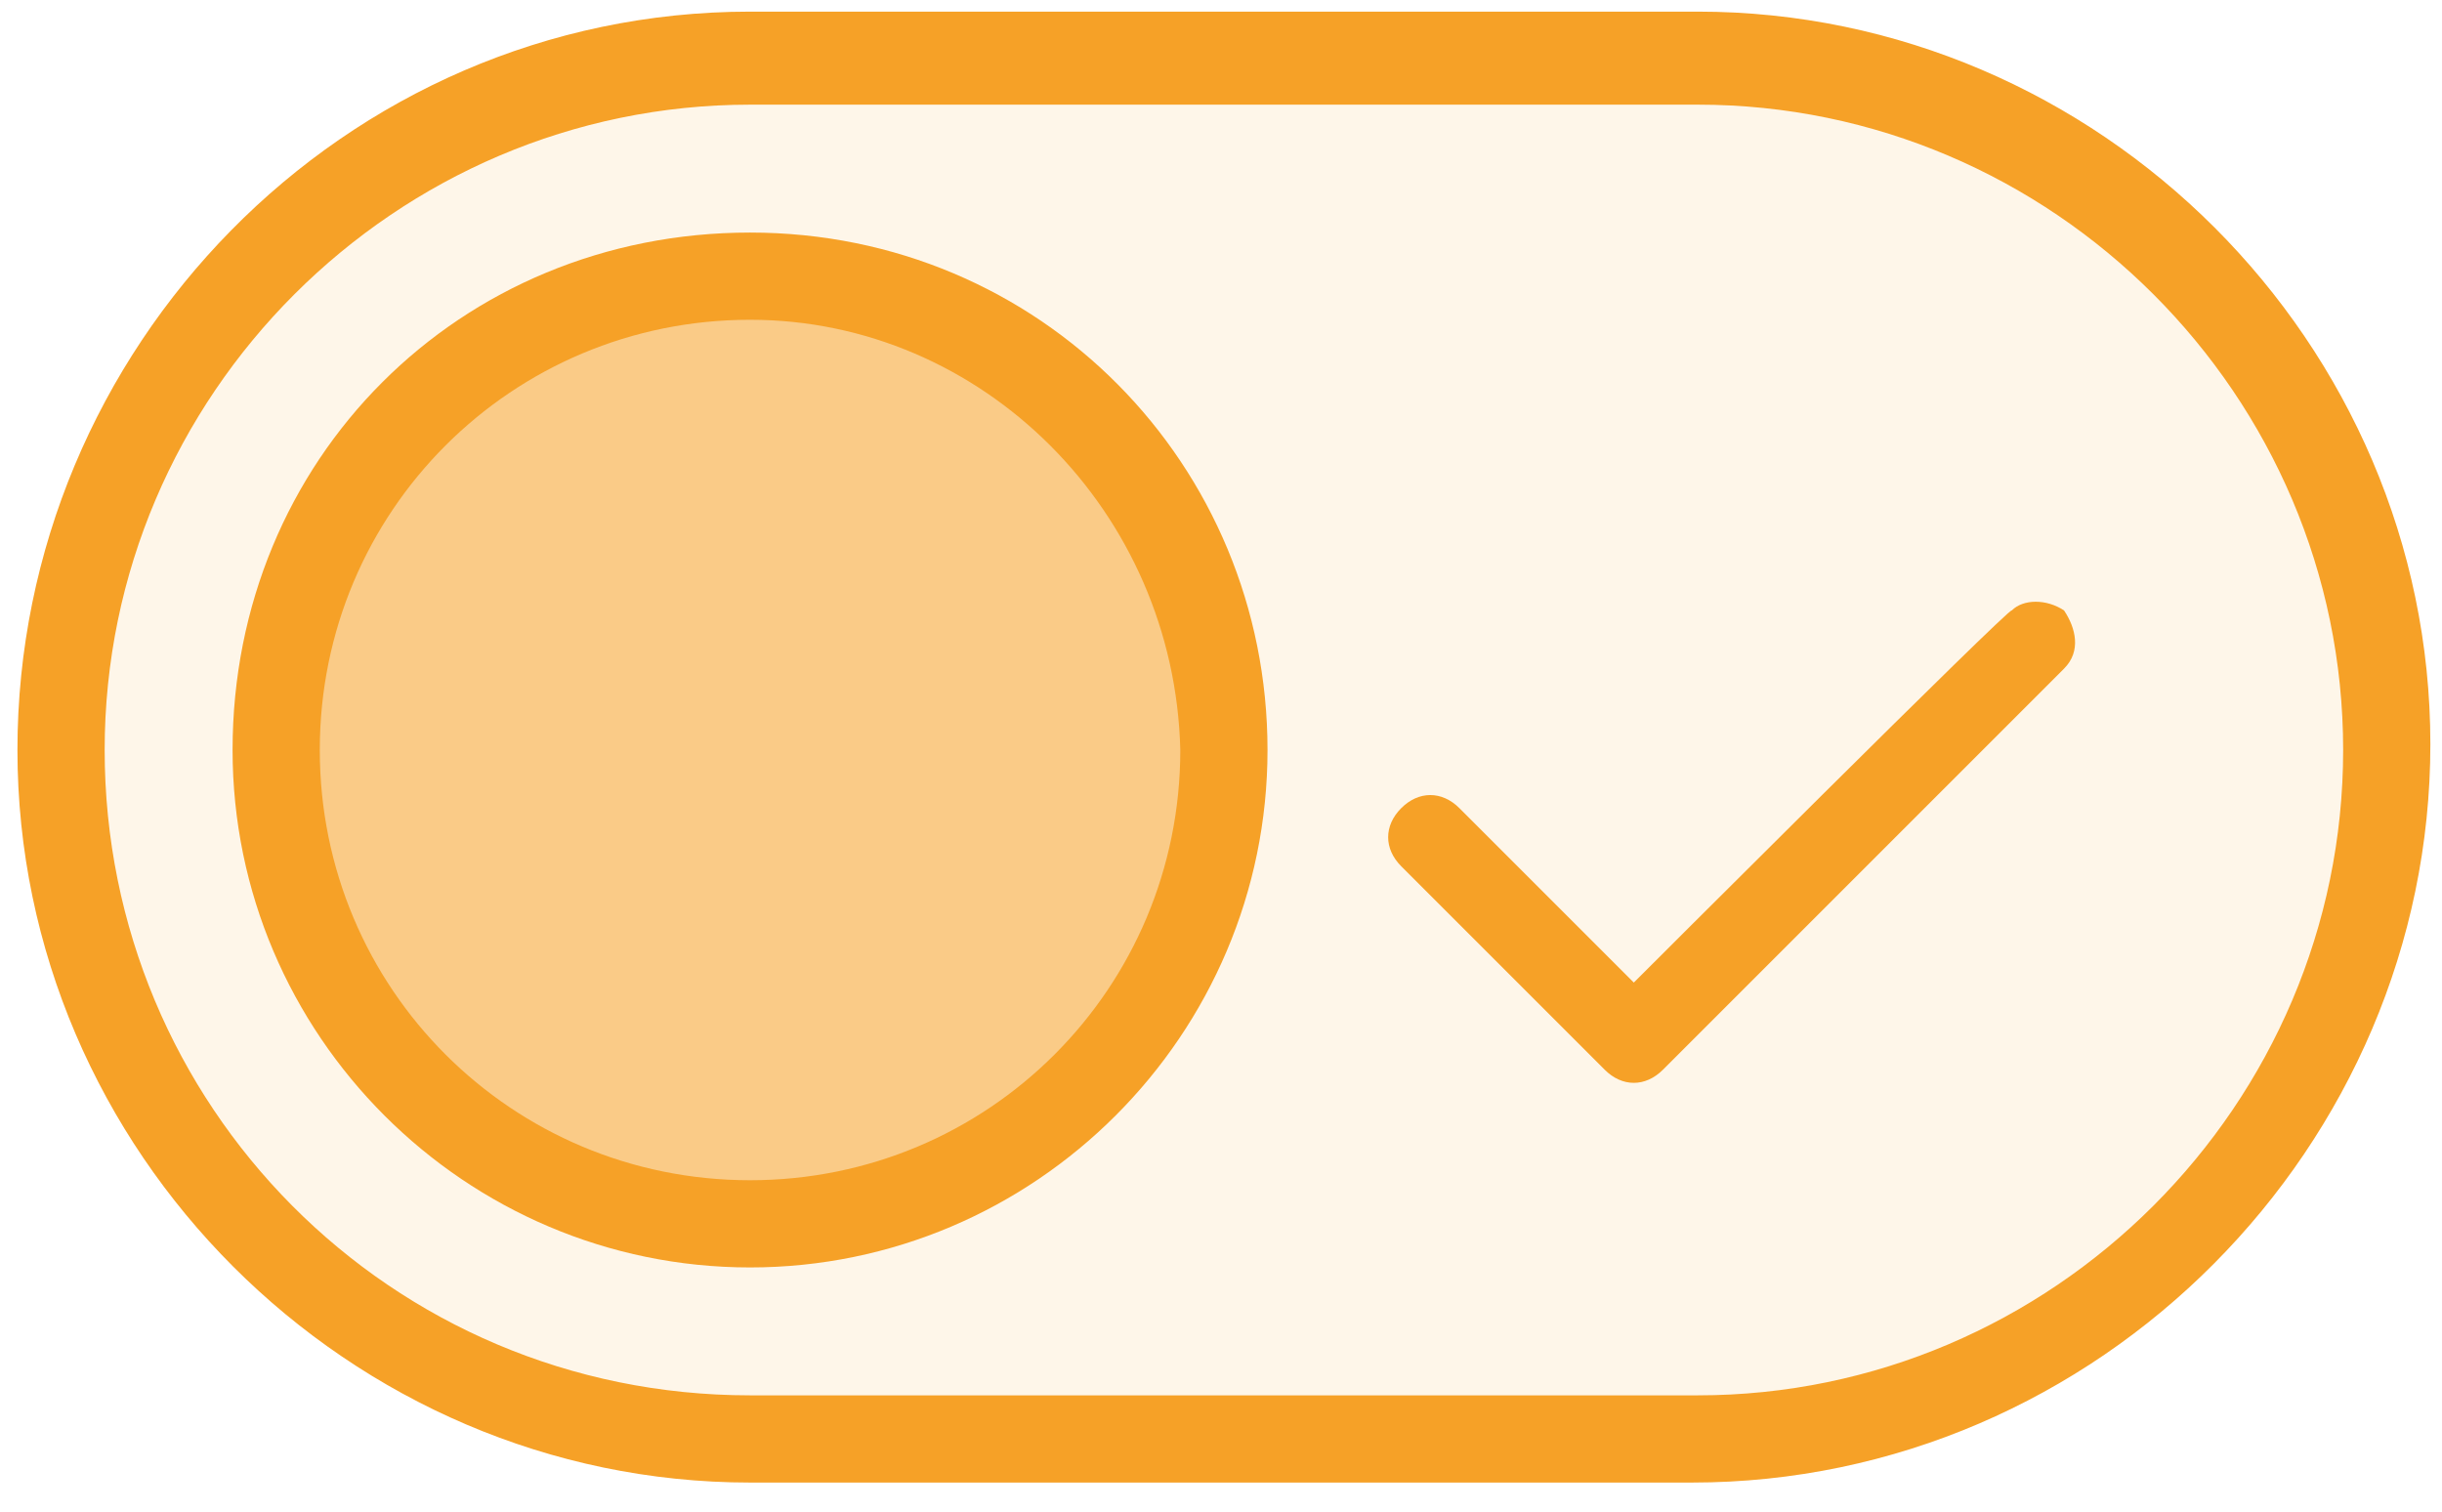
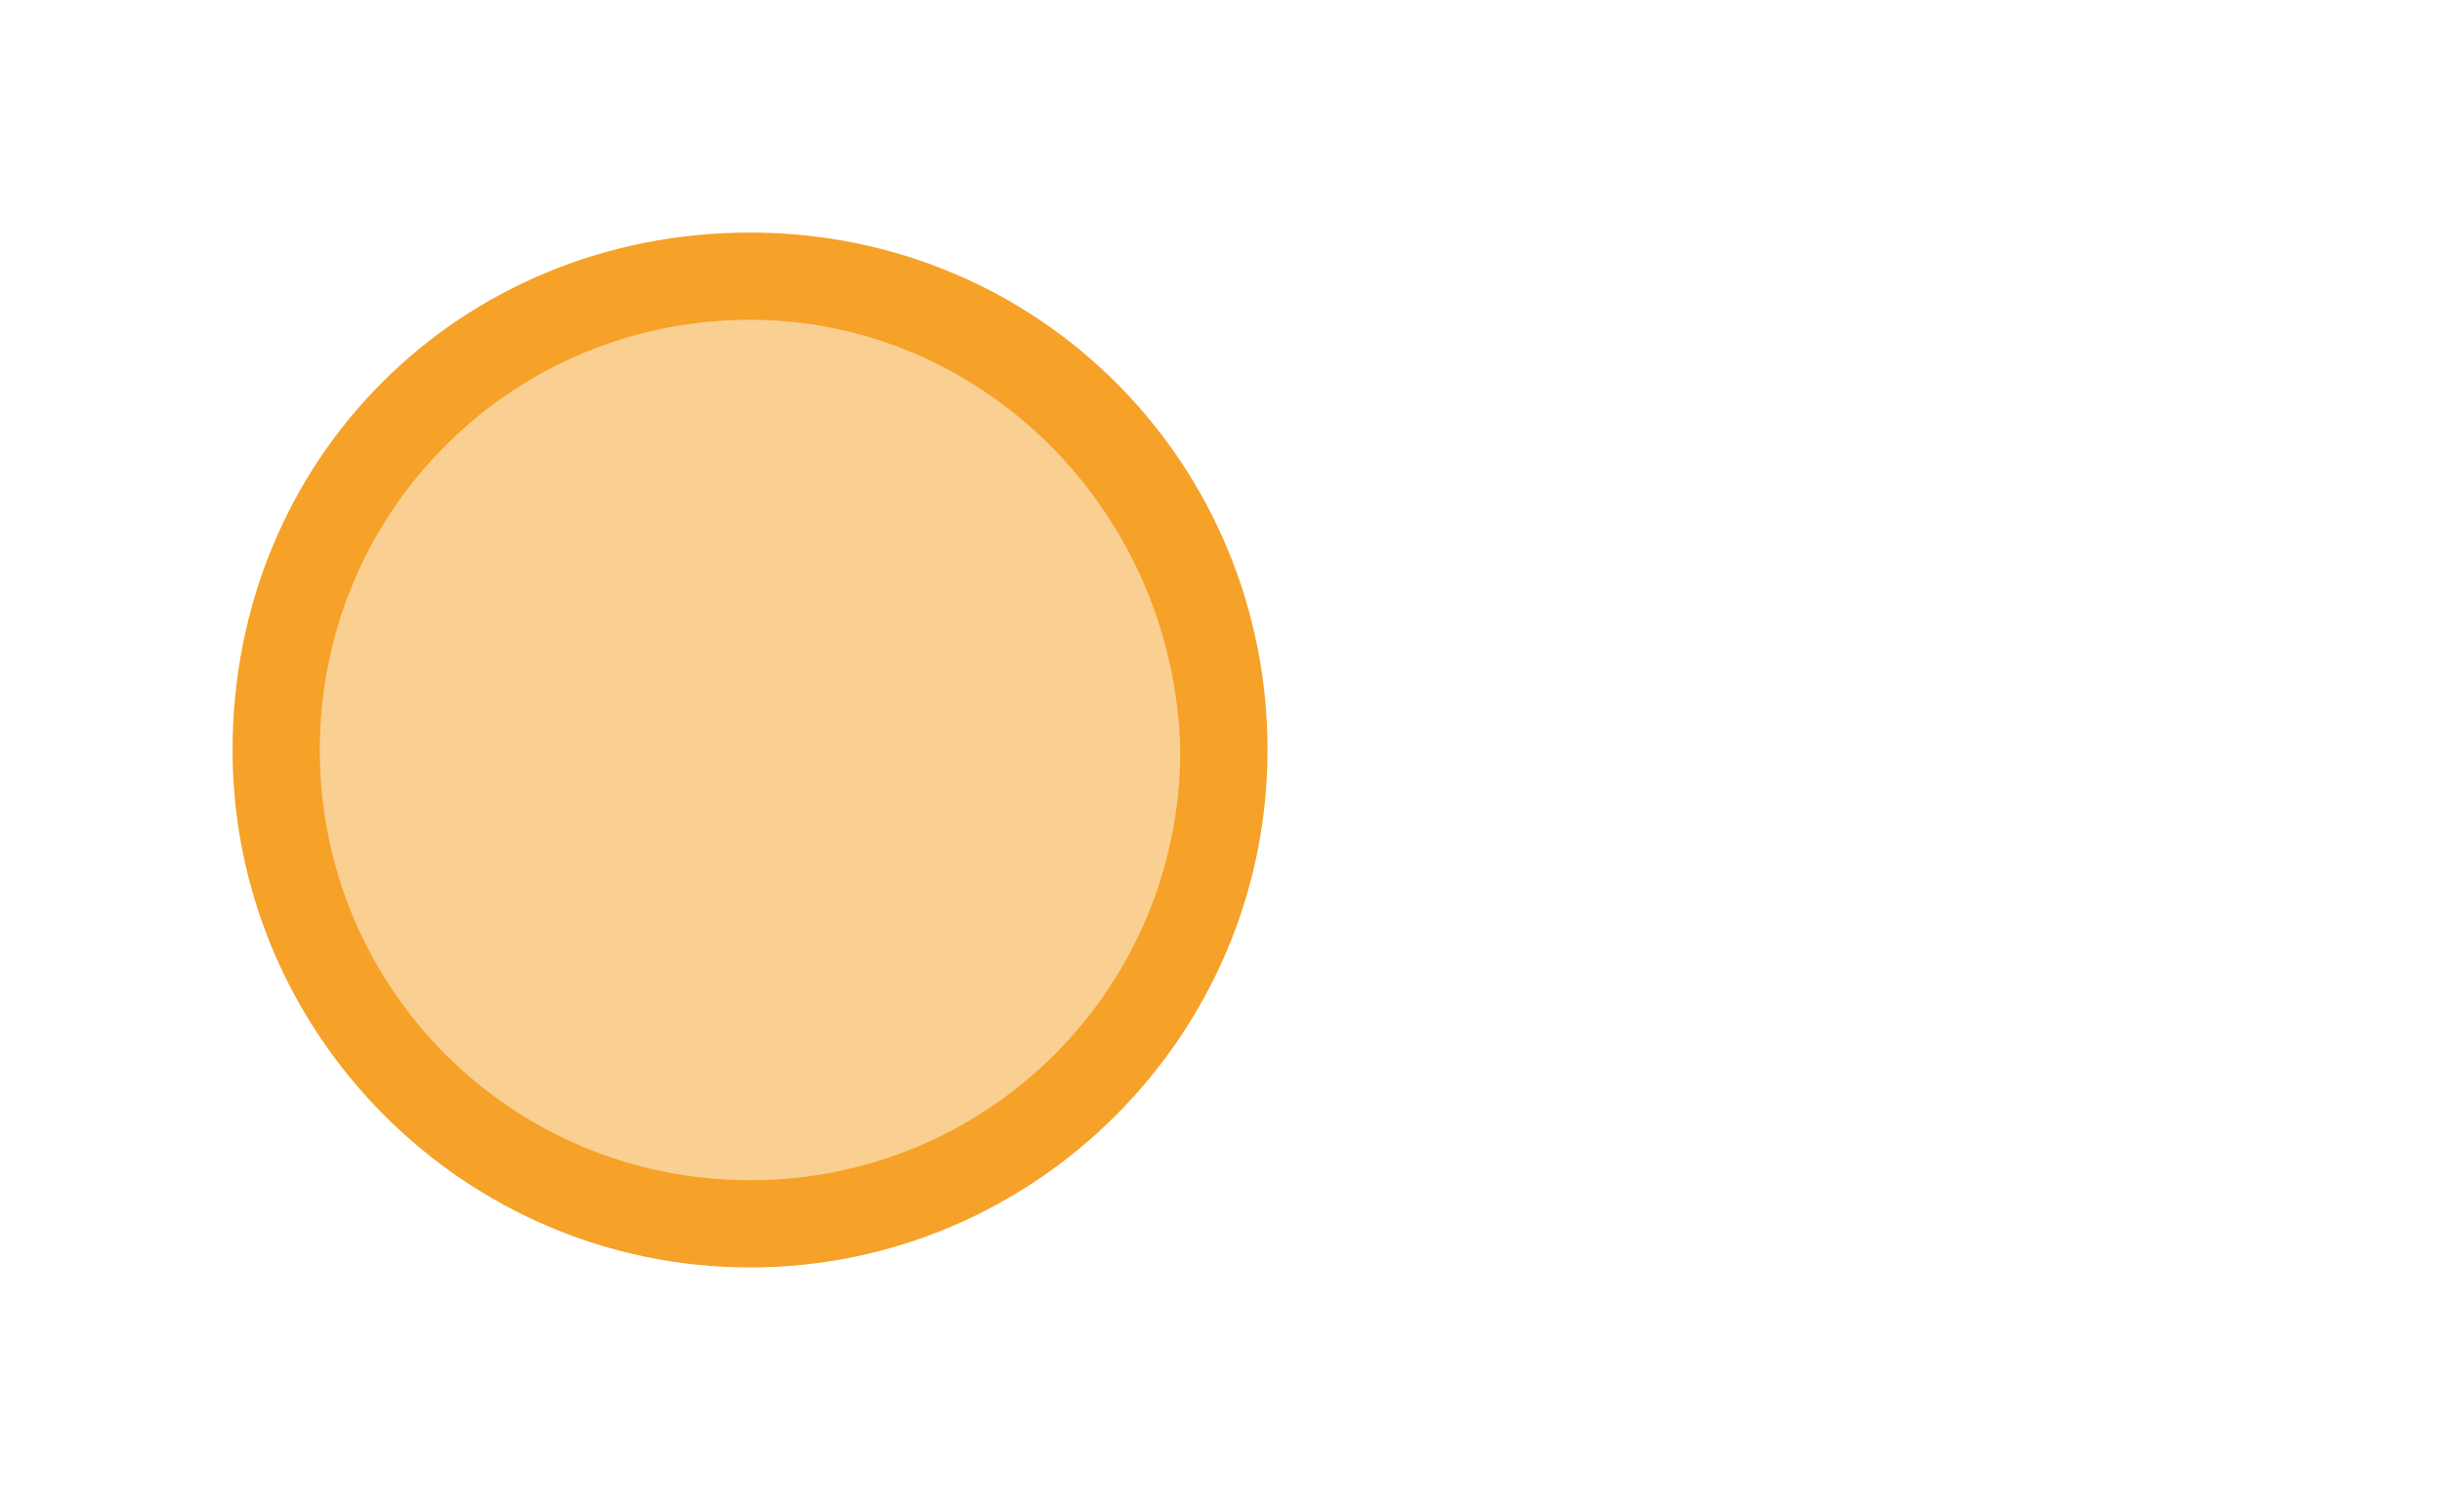
<svg xmlns="http://www.w3.org/2000/svg" version="1.1" id="Layer_1" x="0px" y="0px" viewBox="0 0 42 26" style="enable-background:new 0 0 42 26;" xml:space="preserve">
  <style type="text/css">
	.st0{opacity:0.1;fill-rule:evenodd;clip-rule:evenodd;fill:#F6A127;}
	.st1{opacity:0.5;fill-rule:evenodd;clip-rule:evenodd;fill:#F6A127;}
	.st2{fill:#F6A127;}
	.st3{fill-rule:evenodd;clip-rule:evenodd;fill:#F6A127;}
</style>
-   <path class="st0" d="M12.9,1h16.3C35.7,1,41,6.3,41,12.9l0,0c0,6.5-5.3,11.9-11.9,11.9H12.9C6.3,24.7,1,19.4,1,12.9l0,0  C1,6.3,6.3,1,12.9,1z" />
  <circle class="st1" cx="12.9" cy="12.9" r="8" />
-   <path class="st2" d="M29.1,25.5H12.9c-6.9,0-12.6-5.7-12.6-12.6S5.9,0.2,12.9,0.2h16.3c6.9,0,12.6,5.7,12.6,12.6  S36.1,25.5,29.1,25.5z M12.9,1.8c-6.1,0-11.1,5-11.1,11.1S6.7,24,12.9,24h16.3c6.1,0,11.1-5,11.1-11.1s-5-11.1-11.1-11.1H12.9z" />
  <path class="st2" d="M12.9,21.8c-4.9,0-8.9-4-8.9-8.9C4,7.9,7.9,4,12.9,4s8.9,4,8.9,8.9C21.8,17.8,17.8,21.8,12.9,21.8z M12.9,5.5  c-4.1,0-7.4,3.3-7.4,7.4c0,4.1,3.3,7.4,7.4,7.4s7.4-3.3,7.4-7.4C20.2,8.8,16.9,5.5,12.9,5.5z" />
-   <path class="st3" d="M28.1,16.9l-3-3c-0.3-0.3-0.7-0.3-1,0c-0.3,0.3-0.3,0.7,0,1l3.5,3.5c0.3,0.3,0.7,0.3,1,0c0,0,0,0,0,0l6.9-6.9  c0.3-0.3,0.2-0.7,0-1c-0.3-0.2-0.7-0.2-0.9,0C34.6,10.4,28.1,16.9,28.1,16.9z" />
</svg>